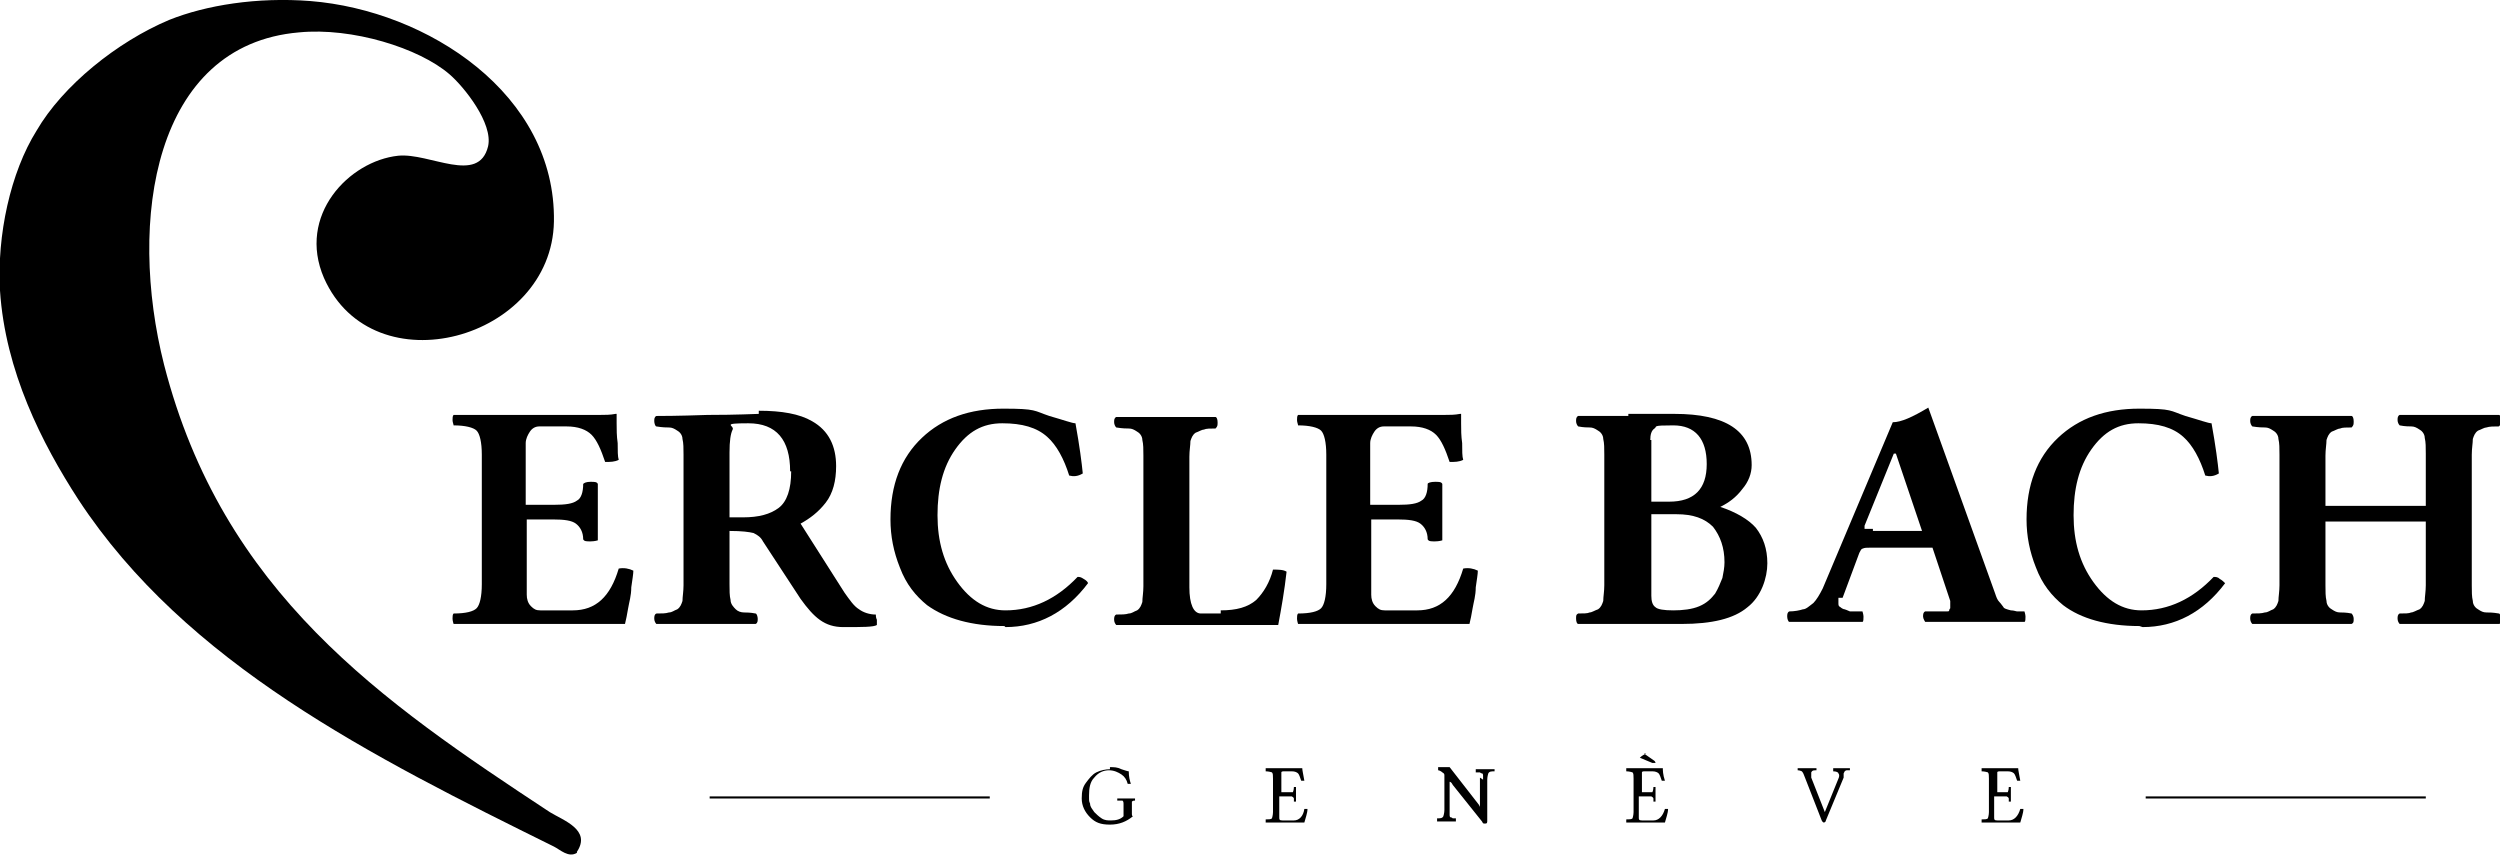
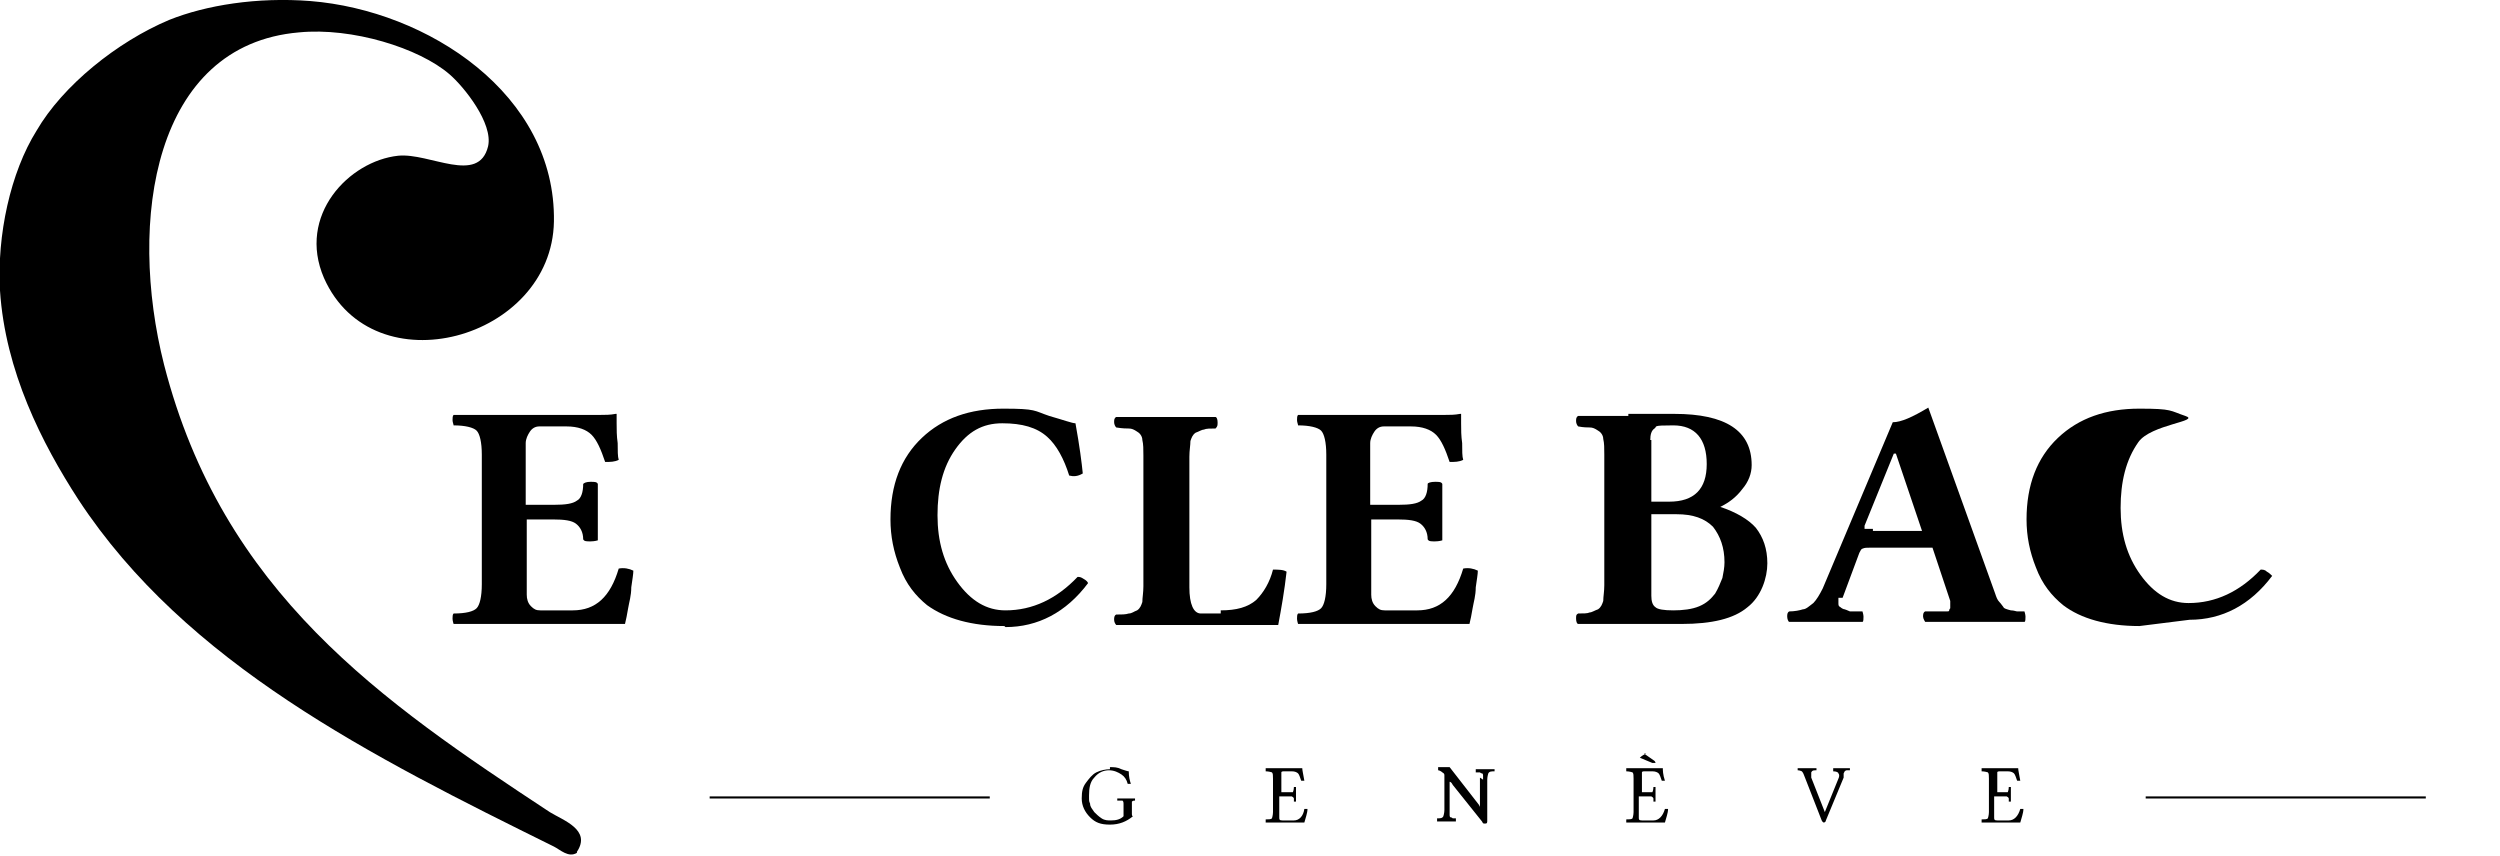
<svg xmlns="http://www.w3.org/2000/svg" id="Calque_1" data-name="Calque 1" version="1.1" viewBox="0 0 239.2 81.9">
  <g>
    <path d="M53,48.3c1.1,0,1.8-.1,2.2-.4.4-.2.6-.8.6-1.6.1-.1.3-.2.7-.2s.6,0,.7.2c0,1.2,0,2.1,0,2.7s0,1.3,0,2.7c0,0-.3.1-.7.1s-.6,0-.7-.2c0-.7-.3-1.2-.7-1.5-.4-.3-1.1-.4-2.2-.4h-2.5v7.2c0,.4.1.8.4,1.1.3.3.5.4.9.4h3.1c2.2,0,3.6-1.3,4.4-4,.5-.1,1,0,1.4.2,0,.3-.1.9-.2,1.6,0,.8-.2,1.4-.3,2-.1.6-.2,1.1-.3,1.5-1.9,0-3.3,0-4.3,0h-7.3c-2.2,0-3.8,0-4.8,0,0,0-.1-.3-.1-.5s0-.4.1-.5c1.2,0,1.9-.2,2.2-.5.3-.3.5-1.1.5-2.3v-12.4c0-1.2-.2-2-.5-2.3-.3-.3-1.1-.5-2.2-.5,0-.1-.1-.3-.1-.5s0-.4.1-.5h4.8c0,0,9.2,0,9.2,0,.5,0,1,0,1.5-.1,0,0,.1,0,.1,0,0,0,0,.4,0,.9,0,.6,0,1.2.1,1.9,0,.7,0,1.3.1,1.6-.4.2-.8.2-1.3.2-.4-1.2-.8-2.1-1.3-2.6-.5-.5-1.3-.8-2.4-.8h-2.6c-.4,0-.7.2-.9.5-.2.3-.4.7-.4,1.1v5.9h2.5Z" fill="#000" stroke-width="0" />
-     <path d="M72.6,39.3c2.2,0,3.9.3,5.1,1,1.6.9,2.3,2.4,2.3,4.3,0,1.4-.3,2.6-1,3.5-.7.9-1.5,1.5-2.4,2l4.2,6.6c.5.7.9,1.3,1.4,1.6.4.3,1,.5,1.6.5,0,.1,0,.3.1.5,0,.2,0,.4,0,.5-.3.2-1.4.2-3.2.2s-2.8-.9-4.1-2.7l-3.6-5.5c-.2-.4-.5-.6-.9-.8-.4-.1-1.1-.2-2.3-.2v5.1c0,.6,0,1.1.1,1.5,0,.4.3.7.5.9s.5.3.8.3c.2,0,.6,0,1.1.1.1,0,.2.3.2.5,0,.2,0,.4-.2.5-1.7,0-3.2,0-4.7,0s-3.1,0-4.8,0c-.1-.1-.2-.3-.2-.5s0-.4.2-.5c.5,0,.9,0,1.2-.1.3,0,.5-.2.8-.3.3-.2.4-.5.5-.8,0-.4.1-.9.1-1.5v-12.5c0-.6,0-1.1-.1-1.5,0-.4-.3-.7-.5-.8-.3-.2-.5-.3-.8-.3-.2,0-.6,0-1.2-.1-.1,0-.2-.3-.2-.5s0-.4.2-.5c.4,0,2,0,4.9-.1,2.9,0,4.5-.1,4.9-.1ZM75.6,45.1c0-3-1.3-4.6-4-4.6s-1.3.2-1.5.6c-.2.4-.3,1.1-.3,2.2v6.2h1.3c1.5,0,2.6-.3,3.4-.9.8-.6,1.2-1.8,1.2-3.5Z" fill="#000" stroke-width="0" />
    <path d="M96.1,59.9c-3.1,0-5.6-.7-7.4-2-1.1-.9-2-2-2.6-3.6-.6-1.5-.9-3-.9-4.6,0-3.3,1-5.9,3-7.8,2-1.9,4.6-2.8,7.8-2.8s2.9.2,4.4.7c1.4.4,2.2.7,2.5.7.4,2.2.6,3.8.7,4.8-.5.3-.9.3-1.3.2-.5-1.6-1.2-2.9-2.1-3.7-1-.9-2.4-1.3-4.3-1.3s-3.3.8-4.5,2.5c-1.2,1.7-1.7,3.8-1.7,6.3s.6,4.6,1.9,6.4c1.3,1.8,2.8,2.7,4.6,2.7,2.6,0,4.9-1.1,6.9-3.2.2,0,.3,0,.6.2.2.1.4.3.4.4-2.1,2.8-4.8,4.2-7.9,4.2Z" fill="#000" stroke-width="0" />
    <path d="M116.8,58.4c1.5,0,2.6-.3,3.4-1,.7-.7,1.3-1.7,1.6-2.9.5,0,1,0,1.3.2-.2,1.8-.5,3.5-.8,5.1-1.9,0-3.1,0-3.7,0h-7c-.8,0-2.4,0-4.8,0-.1-.1-.2-.3-.2-.5s0-.4.2-.5c.5,0,.9,0,1.2-.1.3,0,.5-.2.8-.3.3-.2.4-.5.5-.8,0-.4.1-.9.1-1.5v-12.5c0-.6,0-1.1-.1-1.5,0-.4-.3-.7-.5-.8-.3-.2-.5-.3-.8-.3-.2,0-.6,0-1.2-.1-.1-.1-.2-.3-.2-.5s0-.4.2-.5c2.4,0,4,0,4.8,0s.8,0,1.1,0c.4,0,.9,0,1.6,0,.7,0,1.3,0,2,0,.1,0,.2.2.2.5,0,.3,0,.4-.2.6-.5,0-.9,0-1.1.1-.2,0-.5.2-.8.3-.3.2-.4.5-.5.8,0,.4-.1.9-.1,1.5v12.5c0,1.6.4,2.5,1.1,2.5h1.9Z" fill="#000" stroke-width="0" />
    <path d="M133.8,48.3c1.1,0,1.8-.1,2.2-.4.4-.2.6-.8.6-1.6,0-.1.3-.2.7-.2s.6,0,.7.2c0,1.2,0,2.1,0,2.7s0,1.3,0,2.7c0,0-.3.1-.7.1s-.6,0-.7-.2c0-.7-.3-1.2-.7-1.5-.4-.3-1.1-.4-2.2-.4h-2.5v7.2c0,.4.1.8.4,1.1.3.3.5.4.9.4h3.1c2.2,0,3.6-1.3,4.4-4,.5-.1,1,0,1.4.2,0,.3-.1.9-.2,1.6,0,.8-.2,1.4-.3,2-.1.6-.2,1.1-.3,1.5-1.9,0-3.3,0-4.3,0h-7.3c-2.2,0-3.8,0-4.8,0,0,0-.1-.3-.1-.5s0-.4.1-.5c1.2,0,1.9-.2,2.2-.5.3-.3.5-1.1.5-2.3v-12.4c0-1.2-.2-2-.5-2.3-.3-.3-1.1-.5-2.2-.5,0-.1-.1-.3-.1-.5s0-.4.1-.5h4.8c0,0,9.2,0,9.2,0,.5,0,1,0,1.5-.1,0,0,.1,0,.1,0,0,0,0,.4,0,.9,0,.6,0,1.2.1,1.9,0,.7,0,1.3.1,1.6-.4.2-.8.2-1.3.2-.4-1.2-.8-2.1-1.3-2.6-.5-.5-1.3-.8-2.4-.8h-2.6c-.4,0-.7.2-.9.5-.2.3-.4.7-.4,1.1v5.9h2.5Z" fill="#000" stroke-width="0" />
    <path d="M155.8,39.6c.3,0,1,0,2,0,1,0,1.8,0,2.4,0,4.9,0,7.4,1.6,7.4,4.9,0,.8-.3,1.6-.9,2.3-.6.8-1.3,1.3-2.1,1.7h0c1.5.5,2.7,1.2,3.4,2,.7.9,1.1,2,1.1,3.4s-.6,3.2-1.9,4.2c-1.3,1.1-3.4,1.6-6.3,1.6s-1.6,0-2.8,0c-1.2,0-1.9,0-2.3,0h-4.8c-.1,0-.2-.2-.2-.5s0-.4.2-.5c.5,0,.9,0,1.1-.1.2,0,.5-.2.8-.3.3-.2.4-.5.5-.8,0-.4.1-.9.1-1.5v-12.5c0-.6,0-1.1-.1-1.5,0-.4-.3-.7-.5-.8-.3-.2-.5-.3-.8-.3-.2,0-.6,0-1.1-.1-.1-.1-.2-.3-.2-.5s0-.4.2-.5c2.4,0,3.9,0,4.8,0ZM158,42.1v5.9h1.7c2.4,0,3.6-1.2,3.6-3.6s-1.1-3.7-3.2-3.7-1.5.1-1.8.3c-.3.2-.4.6-.4,1.1ZM158,49.2v7.8c0,.5.1.9.4,1.1.2.2.8.3,1.7.3s1.8-.1,2.5-.4c.7-.3,1.1-.7,1.5-1.2.3-.5.5-1,.7-1.5.1-.5.2-1,.2-1.5,0-1.4-.4-2.5-1.1-3.4-.8-.8-1.9-1.2-3.5-1.2h-2.2Z" fill="#000" stroke-width="0" />
    <path d="M175.9,57.2c0,.2,0,.4,0,.5,0,.2,0,.3.2.4.1.1.3.2.4.2,0,0,.3.1.5.2.2,0,.4,0,.6,0,.1,0,.3,0,.6,0,0,0,.1.3.1.5s0,.5-.1.5c-1.5,0-2.9,0-4.1,0s-1.4,0-2.9,0c-.1,0-.2-.3-.2-.5s0-.4.2-.5c.5,0,1-.1,1.3-.2.3,0,.6-.3,1-.6.3-.3.6-.8.9-1.4l6.7-15.9c.8,0,1.9-.5,3.4-1.4l6.4,17.8c.1.3.2.6.4.8.2.2.3.4.4.5,0,.1.3.2.7.3.3,0,.5.1.6.1s.3,0,.7,0c0,0,.1.3.1.5s0,.5-.1.5c-1.5,0-2.9,0-4.2,0-2,0-3.8,0-5.3,0,0,0-.2-.3-.2-.5s0-.4.2-.5c.1,0,.3,0,.5,0,.2,0,.4,0,.5,0,.1,0,.2,0,.4,0,.2,0,.3,0,.4,0,0,0,.2,0,.3,0,.1,0,.2,0,.2-.1,0,0,0-.1.1-.2,0,0,0-.2,0-.3,0-.1,0-.2,0-.4l-1.7-5.1h-5.9c-.4,0-.6,0-.8.1-.1,0-.2.2-.3.4l-1.6,4.3ZM179.2,50.8h4.7l-2.5-7.4h-.2l-2.8,6.9c0,0,0,.1,0,.2,0,0,0,0,0,.1,0,0,0,0,.2,0,0,0,.2,0,.2,0,0,0,.2,0,.4,0Z" fill="#000" stroke-width="0" />
-     <path d="M204.7,59.9c-3.1,0-5.6-.7-7.3-2-1.1-.9-2-2-2.6-3.6-.6-1.5-.9-3-.9-4.6,0-3.3,1-5.9,3-7.8,2-1.9,4.6-2.8,7.8-2.8s2.9.2,4.4.7c1.4.4,2.2.7,2.5.7.4,2.2.6,3.8.7,4.8-.5.3-.9.3-1.3.2-.5-1.6-1.2-2.9-2.1-3.7-1-.9-2.4-1.3-4.3-1.3s-3.3.8-4.5,2.5c-1.2,1.7-1.7,3.8-1.7,6.3s.6,4.6,1.9,6.4c1.3,1.8,2.8,2.7,4.6,2.7,2.6,0,4.9-1.1,6.9-3.2.2,0,.4,0,.6.2.2.1.4.3.5.4-2.1,2.8-4.8,4.2-7.9,4.2Z" fill="#000" stroke-width="0" />
-     <path d="M232.1,43.4c0-.6,0-1.1-.1-1.5,0-.4-.3-.7-.5-.8-.3-.2-.5-.3-.8-.3-.2,0-.6,0-1.1-.1-.1-.1-.2-.3-.2-.5s0-.4.2-.5c1.7,0,3.2,0,4.8,0s3.1,0,4.7,0c.1,0,.2.2.2.5s0,.4-.2.6c-.5,0-.9,0-1.2.1-.2,0-.5.2-.8.3-.3.2-.4.5-.5.8,0,.4-.1.9-.1,1.5v12.5c0,.6,0,1.1.1,1.5,0,.4.3.7.5.8.3.2.5.3.8.3.3,0,.6,0,1.2.1.1,0,.2.3.2.5s0,.5-.2.5c-1.7,0-3.2,0-4.7,0s-3.1,0-4.8,0c-.1-.1-.2-.3-.2-.5s0-.4.2-.5c.5,0,.9,0,1.1-.1.2,0,.5-.2.8-.3.3-.2.4-.5.5-.8,0-.4.1-.9.1-1.5v-6.1h-9.6v6.1c0,.6,0,1.1.1,1.5,0,.4.3.7.5.8.3.2.5.3.8.3.2,0,.6,0,1.1.1.1.1.2.3.2.5,0,.3,0,.4-.2.5-1.7,0-3.2,0-4.7,0s-3.1,0-4.8,0c-.1-.1-.2-.3-.2-.5s0-.4.2-.5c.5,0,.9,0,1.2-.1.3,0,.5-.2.8-.3.3-.2.4-.5.5-.8,0-.4.1-.9.1-1.5v-12.5c0-.6,0-1.1-.1-1.5,0-.4-.3-.7-.5-.8-.3-.2-.5-.3-.8-.3-.2,0-.6,0-1.2-.1-.1-.1-.2-.3-.2-.5s0-.4.2-.5c1.7,0,3.3,0,4.8,0s3.1,0,4.7,0c.1,0,.2.2.2.5,0,.3,0,.4-.2.6-.5,0-.9,0-1.1.1-.2,0-.5.2-.8.3-.3.2-.4.5-.5.8,0,.4-.1.9-.1,1.5v4.8h9.6v-4.8Z" fill="#000" stroke-width="0" />
+     <path d="M204.7,59.9c-3.1,0-5.6-.7-7.3-2-1.1-.9-2-2-2.6-3.6-.6-1.5-.9-3-.9-4.6,0-3.3,1-5.9,3-7.8,2-1.9,4.6-2.8,7.8-2.8s2.9.2,4.4.7s-3.3.8-4.5,2.5c-1.2,1.7-1.7,3.8-1.7,6.3s.6,4.6,1.9,6.4c1.3,1.8,2.8,2.7,4.6,2.7,2.6,0,4.9-1.1,6.9-3.2.2,0,.4,0,.6.2.2.1.4.3.5.4-2.1,2.8-4.8,4.2-7.9,4.2Z" fill="#000" stroke-width="0" />
  </g>
  <path d="M55.2,81.5c1.4-2.1-1.3-3-2.6-3.8-16.1-10.6-31.3-21-36.9-42.8-3.5-13.8-1-30.6,12.9-31.8,5.1-.5,11.5,1.5,14.4,4,1.4,1.2,4.2,4.7,3.7,6.9-.9,3.7-5.6.6-8.6.9-4.7.5-9.7,5.7-7.1,11.7,4.7,10.6,21.8,5.9,22-5.4C53.2,9,40.9,1,29.7.1c-5.1-.4-10,.4-13.5,1.8-5,2.1-10.2,6.3-12.7,10.6C1,16.5-.3,22.5,0,27.8c.5,7.7,4,14.6,7.5,20,10.3,15.7,28.1,24.6,45.5,33.2.6.3,1.4,1.1,2.2.6Z" fill="#000" fill-rule="evenodd" stroke-width="0" />
  <g>
    <path d="M106.2,73.4c.4,0,.7,0,1.1.2.3.1.6.2.7.2,0,.5.1.9.2,1.2h-.3c-.1-.4-.3-.7-.6-.9-.3-.2-.7-.4-1.2-.4s-1,.2-1.4.7c-.4.4-.5,1-.5,1.7s0,.5.1.8c0,.3.2.5.4.8.2.2.4.4.7.6.3.2.6.2.9.2.5,0,.9-.1,1.2-.4v-1.2c0-.1,0-.2-.1-.3,0,0-.3,0-.5,0,0,0,0,0,0-.1s0-.1,0-.1c.5,0,.8,0,1,0s.4,0,.7,0c0,0,0,0,0,.1s0,.1,0,.1c-.1,0-.2,0-.3.1,0,0,0,.2,0,.3v.9c0,0,0,.2.1.2-.6.5-1.3.8-2.2.8s-1.4-.2-1.9-.7c-.5-.5-.8-1.1-.8-1.8s.1-1.1.4-1.5c.3-.4.6-.8,1-1,.4-.2.9-.3,1.3-.3Z" fill="#000" stroke-width="0" />
    <path d="M123.1,75.8c.3,0,.5,0,.6,0,0,0,.1-.2.1-.5,0,0,0,0,.1,0s.1,0,.1,0c0,.3,0,.6,0,.7s0,.3,0,.7c0,0,0,0-.1,0s-.1,0-.1,0c0-.1,0-.3,0-.3,0,0,0-.1-.2-.2-.1,0-.3,0-.5,0h-.7v2c0,.2,0,.3.3.3h1.1c.5,0,.9-.4,1-1.1,0,0,.2,0,.3,0,0,.4-.2.9-.3,1.3-.4,0-.8,0-1,0h-1.7c-.4,0-.8,0-1,0,0,0,0,0,0-.1s0-.1,0-.2c.3,0,.5,0,.6-.1,0,0,.1-.3.1-.6v-3.2c0-.3,0-.5-.1-.6,0,0-.3-.1-.6-.1,0,0,0,0,0-.1s0-.1,0-.2h1s2.1,0,2.1,0c.1,0,.3,0,.4,0,0,0,0,0,0,0,0,.2.1.6.2,1.2,0,0-.2,0-.3,0-.1-.3-.2-.6-.3-.7-.1-.1-.3-.2-.6-.2h-.8c0,0-.2,0-.2.1,0,0,0,.2,0,.3v1.6h.7Z" fill="#000" stroke-width="0" />
    <path d="M141.9,74.6c0-.2,0-.3,0-.4,0,0,0-.2-.1-.2,0,0-.1,0-.2-.1,0,0-.2,0-.4,0,0,0,0,0,0-.1,0,0,0-.1,0-.2.5,0,.8,0,.9,0s.4,0,.9,0c0,0,0,0,0,.1s0,.1,0,.1c-.3,0-.5,0-.6.2,0,0-.1.3-.1.6v3.9c0,.2,0,.3-.2.3s-.2,0-.3-.2l-2.8-3.5c-.1-.2-.2-.3-.3-.3,0,0,0,.1,0,.4v2.4c0,.2,0,.3,0,.4,0,0,0,.2.1.2,0,0,.1,0,.2.1,0,0,.2,0,.3,0,0,0,0,0,0,.2,0,0,0,.1,0,.1-.5,0-.8,0-.9,0s-.4,0-.9,0c0,0,0,0,0-.1,0,0,0-.1,0-.2.3,0,.5,0,.6-.2,0,0,.1-.3.1-.6v-3.3c0-.1,0-.2-.2-.3-.1-.1-.3-.2-.4-.2,0,0,0,0,0-.1s0-.1,0-.2h1.1s2.8,3.6,2.8,3.6c0,0,0,0,.1.2,0,0,0,.1,0,.1,0,0,0,0,0,0,0,0,0,0,0,0,0,0,0,0,0,0,0,0,0,0,0-.2v-2.7Z" fill="#000" stroke-width="0" />
    <path d="M157.5,75.8c.3,0,.5,0,.6,0,0,0,.1-.2.1-.5,0,0,0,0,.1,0s.1,0,.1,0c0,.3,0,.6,0,.7s0,.3,0,.7c0,0,0,0-.1,0s-.1,0-.1,0c0-.1,0-.3,0-.3,0,0,0-.1-.2-.2-.1,0-.3,0-.5,0h-.7v2c0,.2,0,.3.3.3h1.1c.5,0,.9-.4,1.1-1.1.1,0,.2,0,.3,0,0,.4-.2.9-.3,1.3-.4,0-.8,0-1,0h-1.7c-.4,0-.8,0-1,0,0,0,0,0,0-.1s0-.1,0-.2c.3,0,.5,0,.6-.1,0,0,.1-.3.1-.6v-3.2c0-.3,0-.5-.1-.6,0,0-.3-.1-.6-.1,0,0,0,0,0-.1s0-.1,0-.2h1s2.1,0,2.1,0c.1,0,.3,0,.4,0,0,0,0,0,0,0,0,.2,0,.6.2,1.2,0,0-.2,0-.3,0-.1-.3-.2-.6-.3-.7-.1-.1-.3-.2-.6-.2h-.8c0,0-.2,0-.2.1,0,0,0,.2,0,.3v1.6h.7ZM157.3,72.1l1,.7c0,0,.1.1.1.2,0,0,0,0,0,0,0,0,0,0,0,0,0,0-.2,0-.3,0l-1.2-.5c.2-.2.4-.3.6-.4Z" fill="#000" stroke-width="0" />
    <path d="M175.4,73.8s0,0,0-.1c0,0,0-.1,0-.2.5,0,.8,0,.9,0s.3,0,.7,0c0,0,0,0,0,.1s0,.1,0,.1c-.1,0-.2,0-.3,0,0,0-.1,0-.2.1,0,0,0,0-.1.2,0,0,0,.1,0,.2,0,0,0,.1,0,.2l-1.7,4.1c0,.1-.1.2-.2.2,0,0-.1,0-.2-.2l-1.6-4.1c-.1-.3-.2-.5-.3-.6,0,0-.2-.1-.4-.1,0,0,0,0,0-.1s0-.1,0-.1c.5,0,.8,0,.8,0,.1,0,.5,0,1,0,0,0,0,0,0,.1s0,.1,0,.1c-.3,0-.4,0-.5.2,0,0,0,.2,0,.5l1.3,3.3h0l1.3-3.2c.1-.2.1-.4,0-.5,0-.1-.2-.2-.5-.2Z" fill="#000" stroke-width="0" />
    <path d="M191.5,75.8c.3,0,.5,0,.6,0,0,0,.1-.2.1-.5,0,0,0,0,.1,0s.1,0,.1,0c0,.3,0,.6,0,.7s0,.3,0,.7c0,0,0,0-.1,0s-.1,0-.1,0c0-.1,0-.3,0-.3,0,0,0-.1-.2-.2-.1,0-.3,0-.5,0h-.7v2c0,.2,0,.3.3.3h1.1c.5,0,.9-.4,1.1-1.1,0,0,.2,0,.3,0,0,.4-.2.9-.3,1.3-.4,0-.8,0-1,0h-1.7c-.4,0-.8,0-1,0,0,0,0,0,0-.1s0-.1,0-.2c.3,0,.5,0,.6-.1,0,0,.1-.3.1-.6v-3.2c0-.3,0-.5-.1-.6,0,0-.3-.1-.6-.1,0,0,0,0,0-.1s0-.1,0-.2h1s2.1,0,2.1,0c.1,0,.3,0,.4,0,0,0,0,0,0,0,0,.2.1.6.2,1.2,0,0-.2,0-.3,0-.1-.3-.2-.6-.3-.7-.1-.1-.3-.2-.6-.2h-.8c0,0-.2,0-.2.1,0,0,0,.2,0,.3v1.6h.7Z" fill="#000" stroke-width="0" />
  </g>
  <rect x="67.9" y="76.2" width="26.8" height=".2" fill="#000" stroke-width="0" />
  <rect x="205.3" y="76.2" width="26.8" height=".2" fill="#000" stroke-width="0" />
</svg>